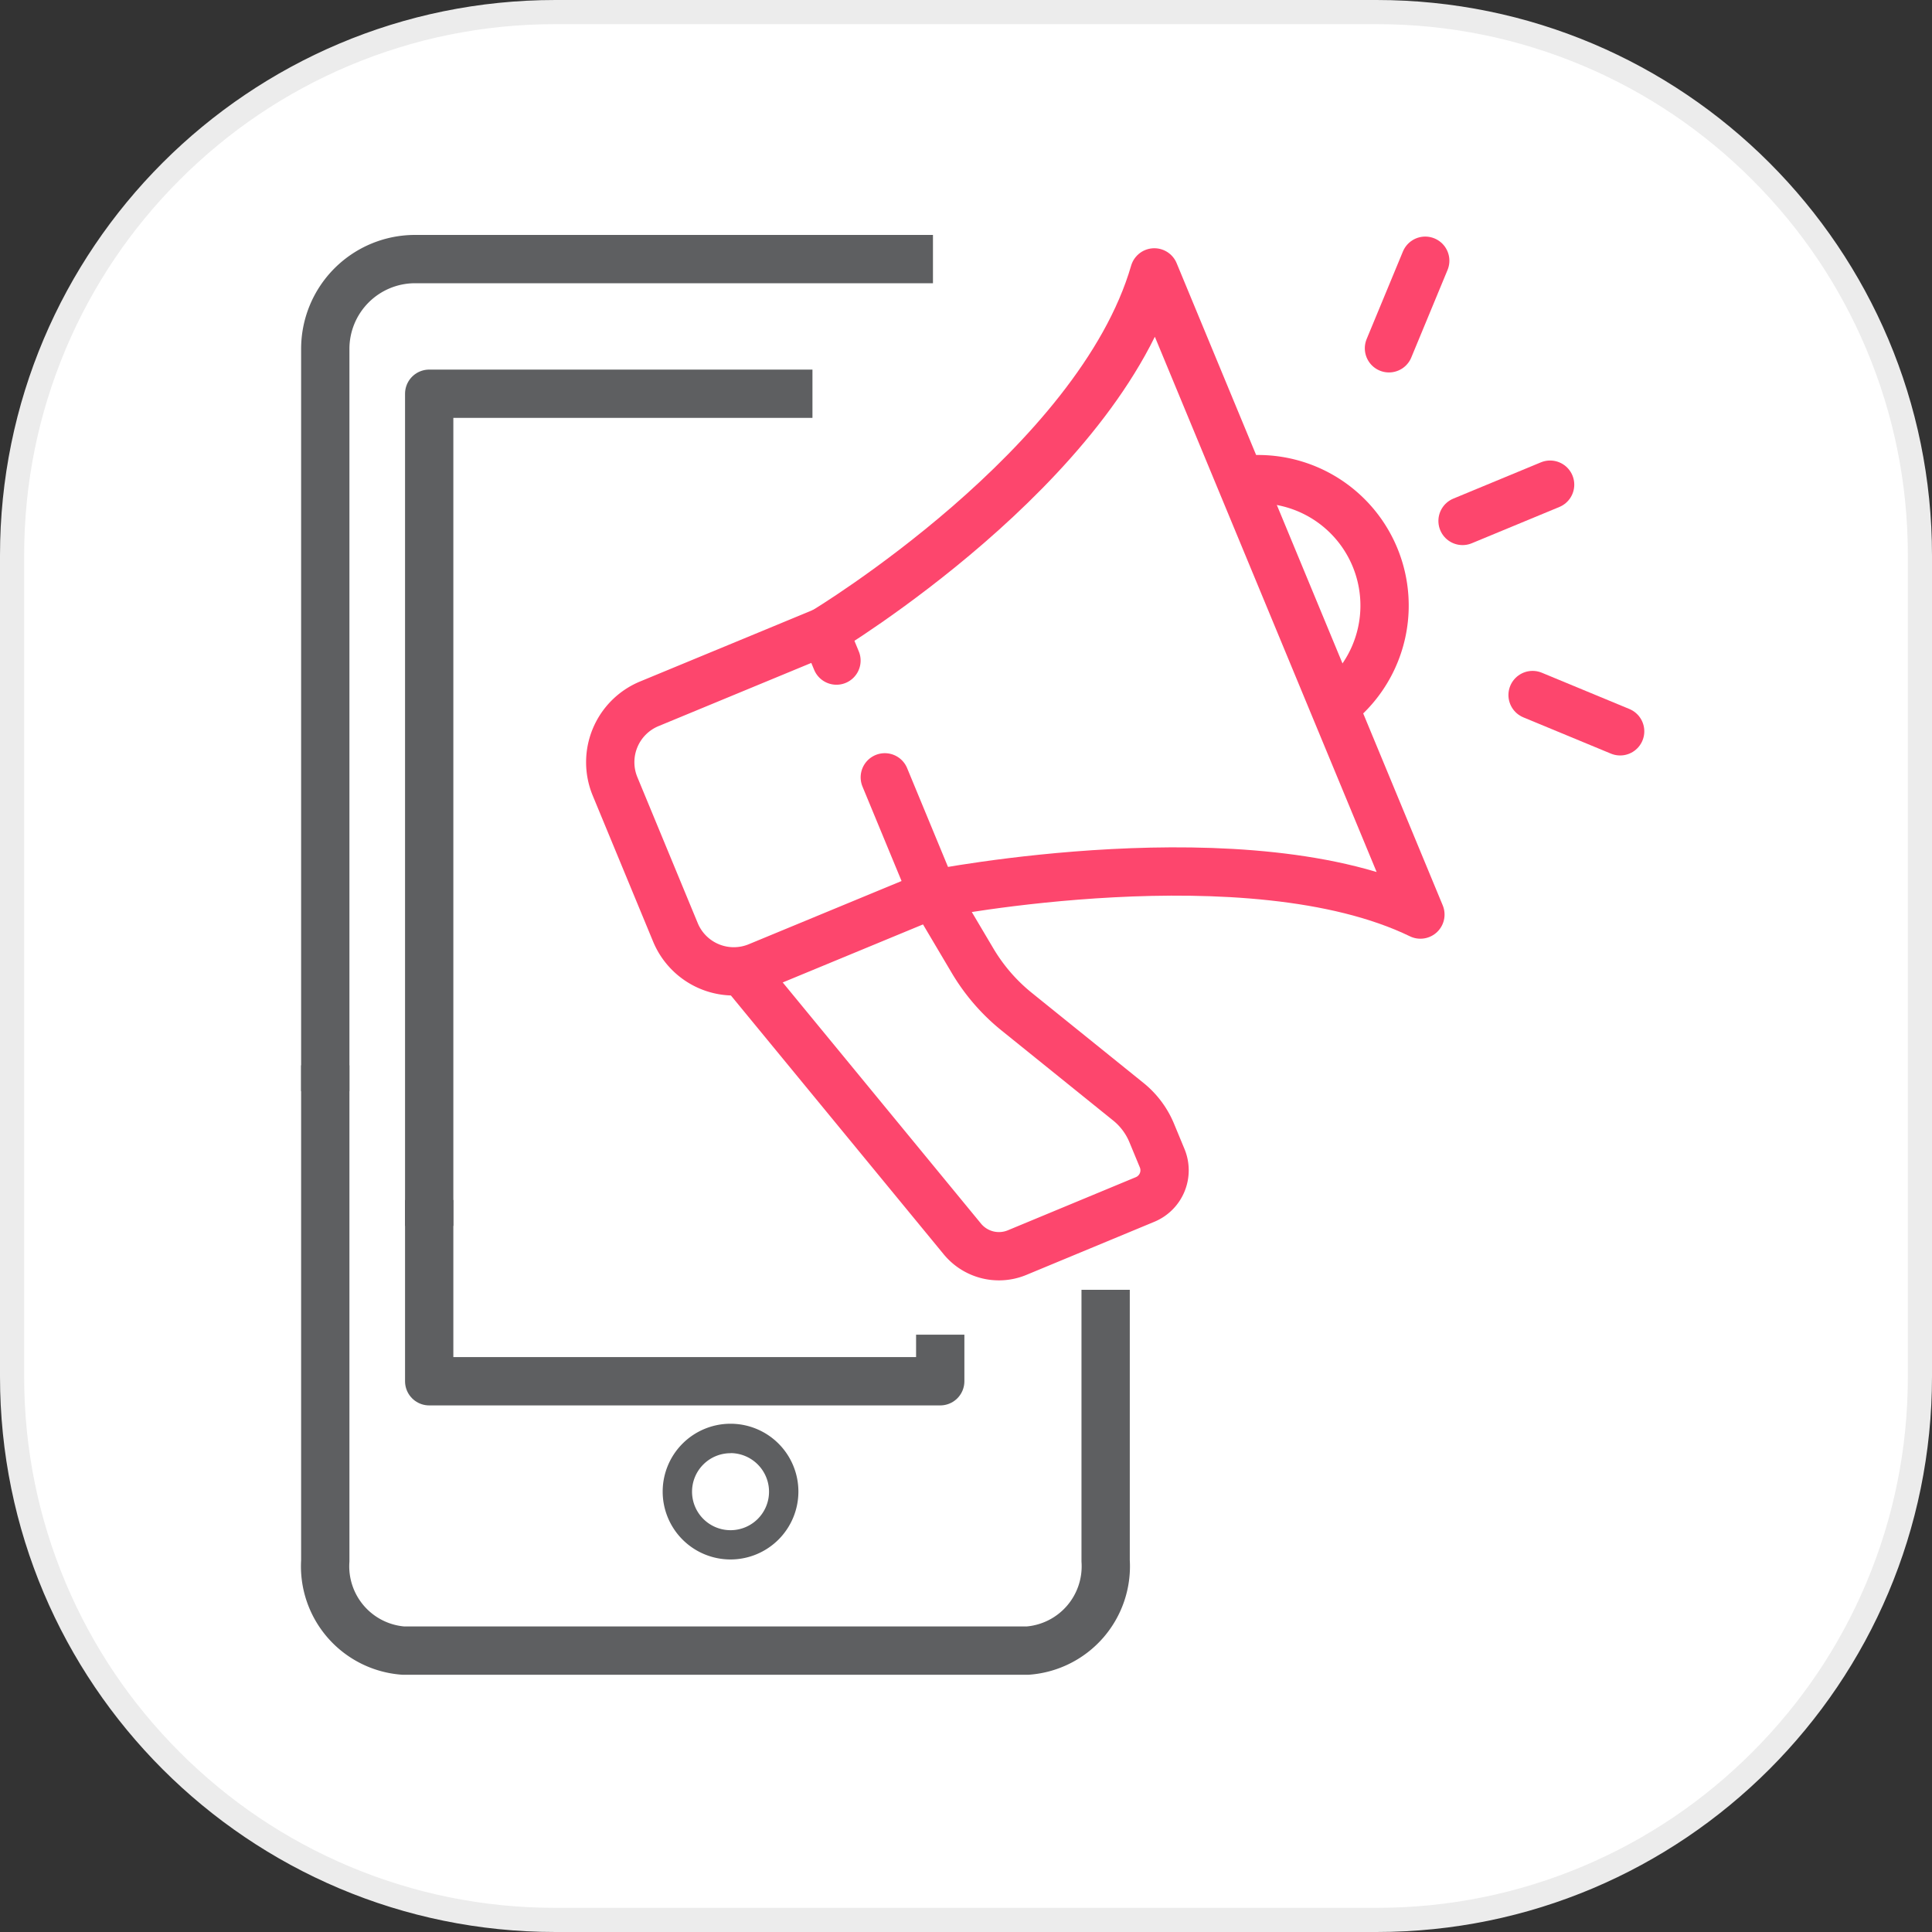
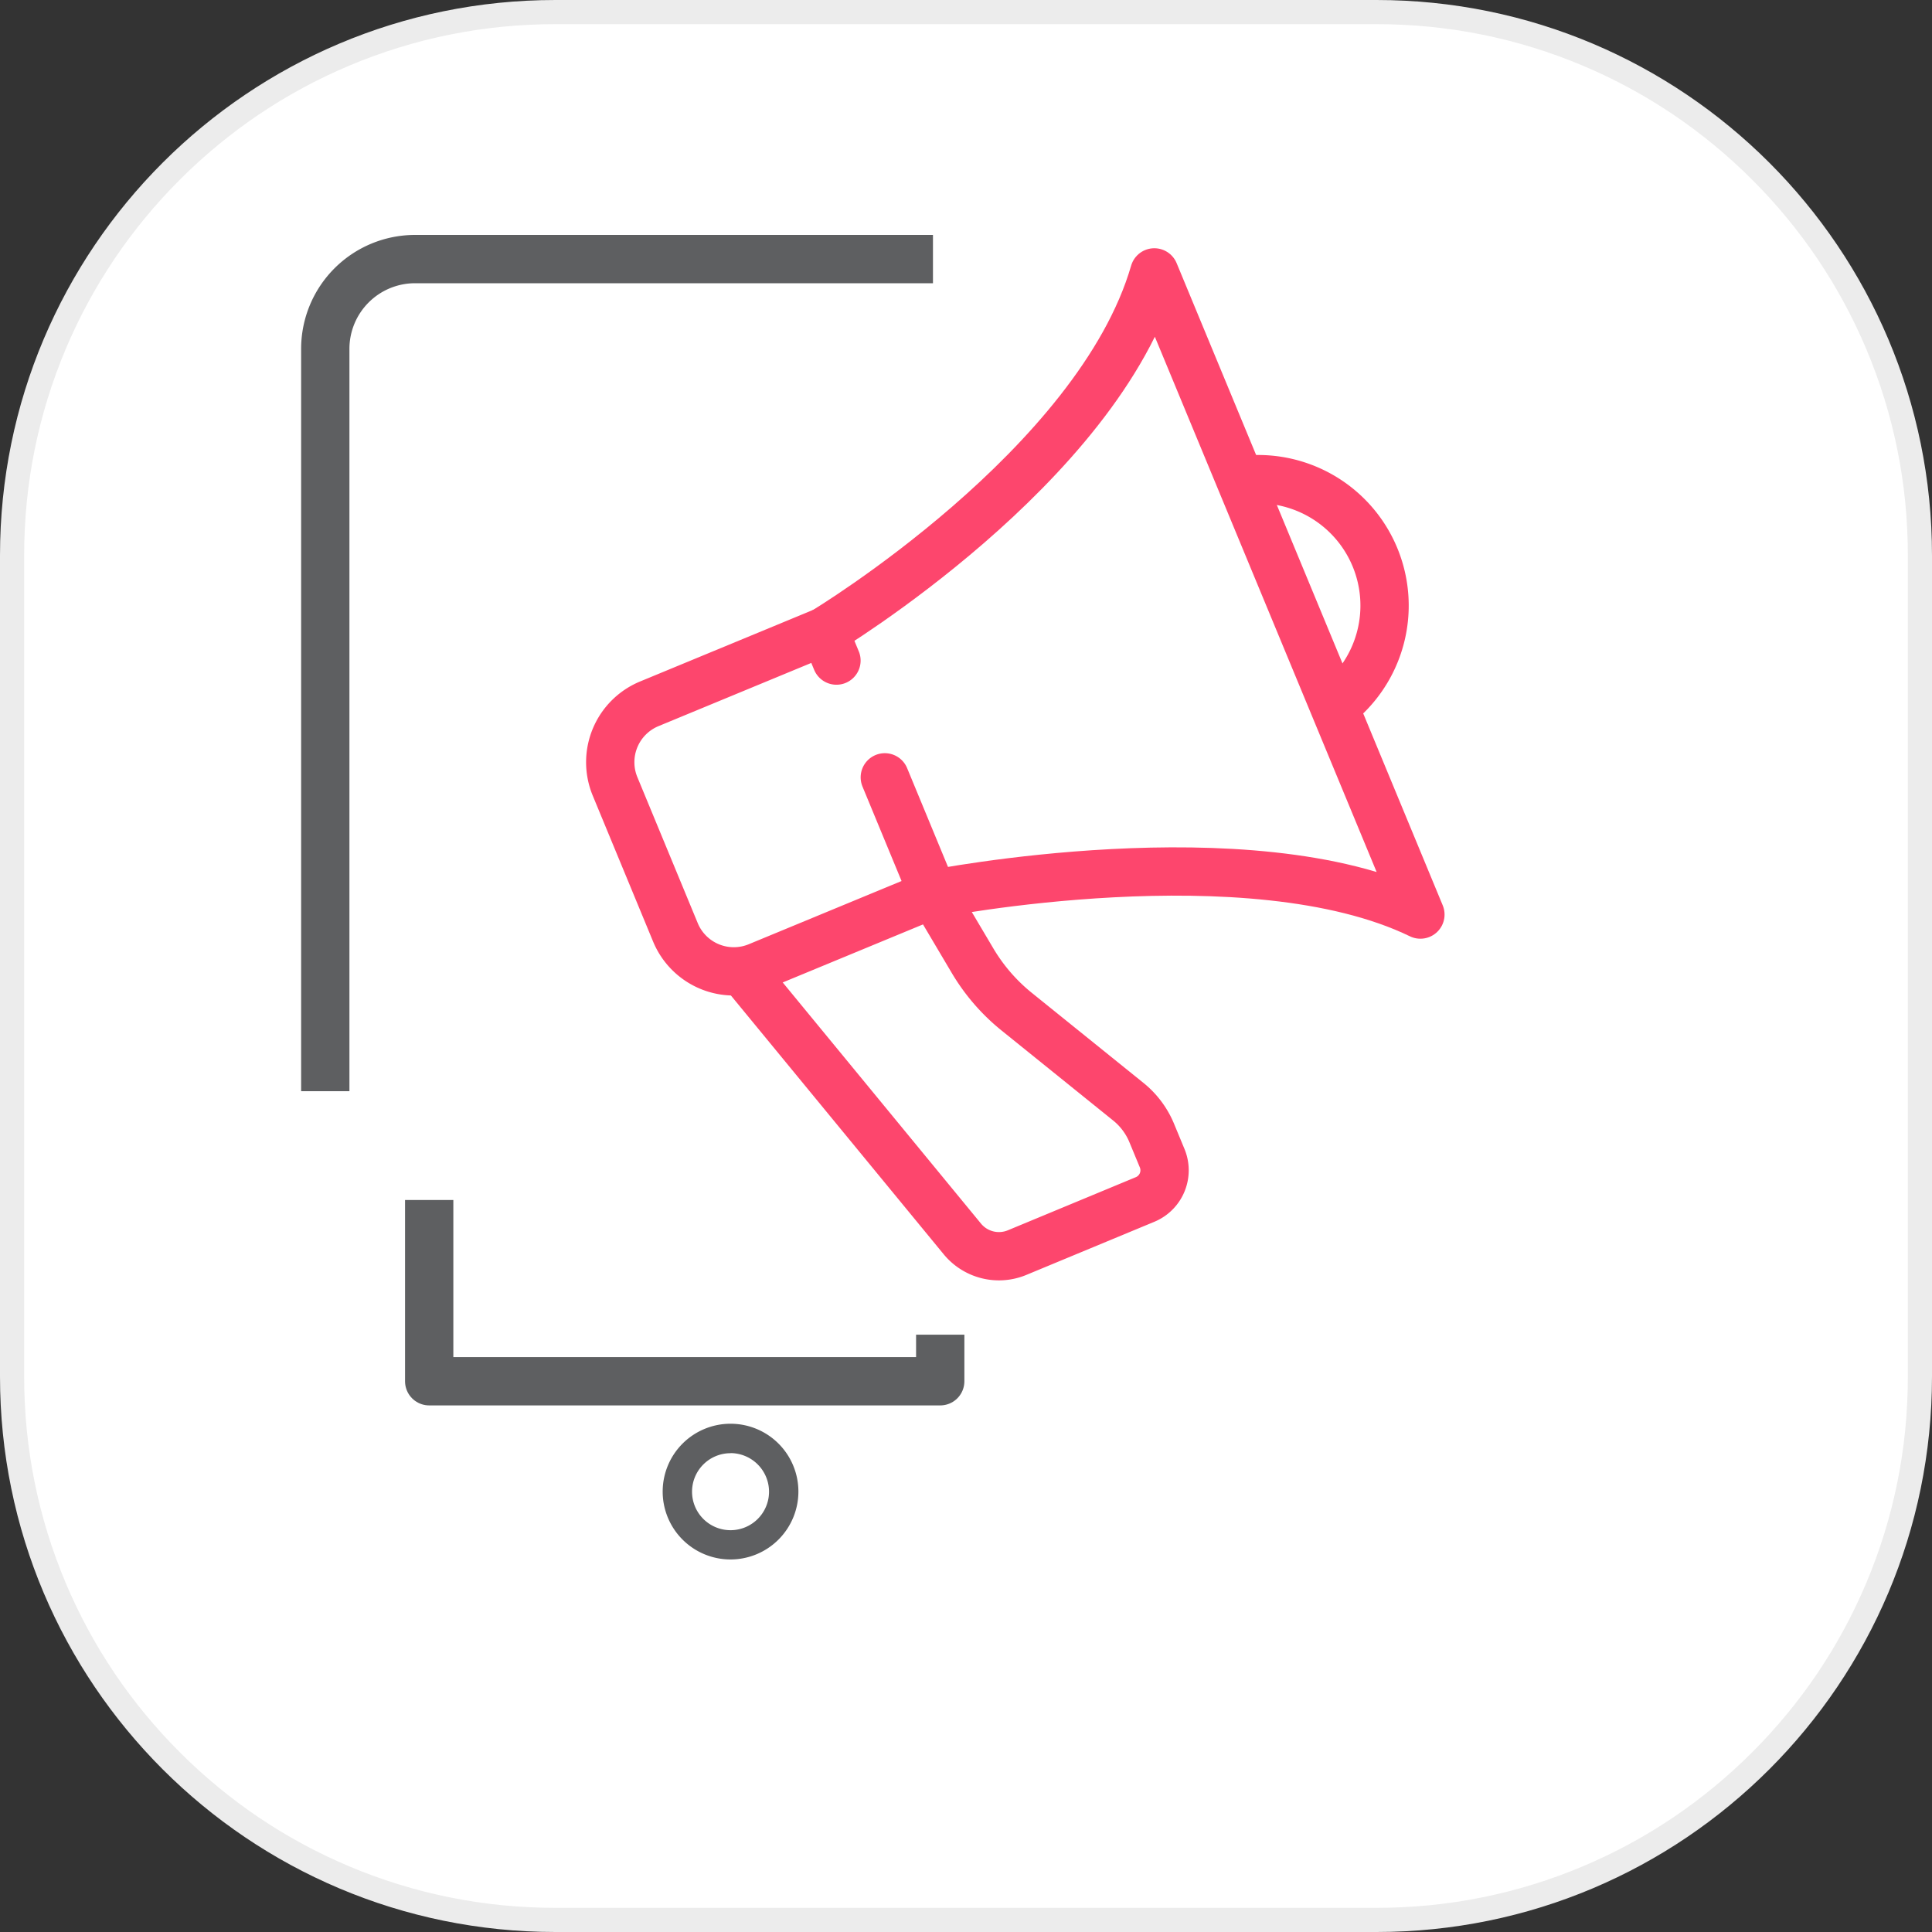
<svg xmlns="http://www.w3.org/2000/svg" width="80" height="80" viewBox="0 0 80 80">
  <rect x="0" y="0" width="80" height="80" fill="#333333" stroke="none" />
  <g id="_3" data-name="3" transform="translate(10788 10363)">
    <g id="Path_4012" data-name="Path 4012" transform="translate(-10788 -10363)" fill="#fff">
      <path d="M 57 79.5 L 23 79.5 C 19.962 79.5 17.016 78.905 14.242 77.732 C 11.563 76.599 9.157 74.976 7.09 72.91 C 5.024 70.843 3.401 68.437 2.268 65.758 C 1.095 62.984 0.5 60.038 0.5 57 L 0.5 23 C 0.5 19.962 1.095 17.016 2.268 14.242 C 3.401 11.563 5.024 9.157 7.09 7.09 C 9.157 5.024 11.563 3.401 14.242 2.268 C 17.016 1.095 19.962 0.5 23 0.5 L 57 0.5 C 60.038 0.5 62.984 1.095 65.758 2.268 C 68.437 3.401 70.843 5.024 72.91 7.09 C 74.976 9.157 76.599 11.563 77.732 14.242 C 78.905 17.016 79.5 19.962 79.5 23 L 79.5 57 C 79.5 60.038 78.905 62.984 77.732 65.758 C 76.599 68.437 74.976 70.843 72.91 72.91 C 70.843 74.976 68.437 76.599 65.758 77.732 C 62.984 78.905 60.038 79.5 57 79.5 Z" stroke="none" />
      <path d="M 23 1 C 20.03 1 17.149 1.582 14.437 2.728 C 11.817 3.836 9.464 5.423 7.444 7.444 C 5.423 9.464 3.836 11.817 2.728 14.437 C 1.582 17.149 1 20.03 1 23 L 1 57 C 1 59.97 1.582 62.851 2.728 65.563 C 3.836 68.183 5.423 70.536 7.444 72.556 C 9.464 74.577 11.817 76.164 14.437 77.272 C 17.149 78.418 20.03 79 23 79 L 57 79 C 59.97 79 62.851 78.418 65.563 77.272 C 68.183 76.164 70.536 74.577 72.556 72.556 C 74.577 70.536 76.164 68.183 77.272 65.563 C 78.418 62.851 79 59.97 79 57 L 79 23 C 79 20.03 78.418 17.149 77.272 14.437 C 76.164 11.817 74.577 9.464 72.556 7.444 C 70.536 5.423 68.183 3.836 65.563 2.728 C 62.851 1.582 59.97 1 57 1 L 23 1 M 23 0 L 57 0 C 69.703 0 80 10.297 80 23 L 80 57 C 80 69.703 69.703 80 57 80 L 23 80 C 10.297 80 0 69.703 0 57 L 0 23 C 0 10.297 10.297 0 23 0 Z" stroke="none" fill="#ececec" />
    </g>
    <g id="mobile_marketing" data-name="mobile marketing" transform="translate(-10957.531 -10668.272)">
      <g id="Group_2039" data-name="Group 2039" transform="translate(183 316)">
-         <path id="Path_3927" data-name="Path 3927" d="M215.313,362.294v10.223a3.5,3.5,0,0,1-3.231,3.717H186.231A3.5,3.5,0,0,1,183,372.517V353" transform="translate(-183 -318.614)" fill="none" stroke="#5e5f61" stroke-linecap="square" stroke-linejoin="round" stroke-width="2" />
        <path id="Path_3928" data-name="Path 3928" d="M183,349.457V319.717A3.718,3.718,0,0,1,186.717,316h20.446" transform="translate(-183 -316)" fill="none" stroke="#5e5f61" stroke-linecap="square" stroke-linejoin="round" stroke-width="2" />
-         <path id="Path_3929" data-name="Path 3929" d="M203.87,322H189v33.457" transform="translate(-184.697 -316.424)" fill="none" stroke="#5e5f61" stroke-linecap="square" stroke-linejoin="round" stroke-width="2" />
        <path id="Path_3930" data-name="Path 3930" d="M189,359v6.505h21.161v-.929" transform="translate(-184.697 -319.038)" fill="none" stroke="#5e5f61" stroke-linecap="square" stroke-linejoin="round" stroke-width="2" />
        <g id="Group_2042" data-name="Group 2042" transform="translate(13.971 48.226)">
          <path id="Path_3920" data-name="Path 3920" d="M489.335,621.685a2.81,2.81,0,1,1,2.81-2.81A2.813,2.813,0,0,1,489.335,621.685Zm0-4.4a1.594,1.594,0,1,0,1.594,1.594A1.6,1.6,0,0,0,489.335,617.281Z" transform="translate(-486.525 -616.065)" fill="#5e5f61" />
        </g>
      </g>
      <g id="_Grupo_" data-name="&lt;Grupo&gt;" transform="translate(194.797 316.068)">
        <path id="Path_3931" data-name="Path 3931" d="M207.066,338.632l2,4.835-7.252,3a2.616,2.616,0,0,1-3.418-1.416l-2.5-6.044a2.617,2.617,0,0,1,1.416-3.419l7.252-3,.5,1.209" transform="translate(-195.694 -317.24)" fill="none" stroke="#fd466d" stroke-linecap="round" stroke-linejoin="round" stroke-width="2" />
        <path id="Path_3932" data-name="Path 3932" d="M209.742,342.336s13.089-2.589,20.176.848L218.9,316.593c-2.331,8.045-13.667,14.865-13.667,14.865" transform="translate(-196.368 -316.11)" fill="none" stroke="#fd466d" stroke-linecap="round" stroke-linejoin="round" stroke-width="2" />
        <path id="Path_3933" data-name="Path 3933" d="M223.783,325.856a5.235,5.235,0,0,1,3.877,9.365" transform="translate(-197.678 -316.761)" fill="none" stroke="#fd466d" stroke-linejoin="round" stroke-width="2" />
        <g id="Group_2040" data-name="Group 2040" transform="translate(5.518 26.226)">
          <path id="Path_3934" data-name="Path 3934" d="M201.631,347.548l9.064,11.024a1.962,1.962,0,0,0,2.267.567l5.3-2.2a1.308,1.308,0,0,0,.708-1.709l-.432-1.043a3.266,3.266,0,0,0-.968-1.295l-4.626-3.731a7.865,7.865,0,0,1-1.826-2.111l-1.635-2.76" transform="translate(-201.631 -344.293)" fill="none" stroke="#fd466d" stroke-linejoin="round" stroke-width="2" />
        </g>
        <g id="Group_2041" data-name="Group 2041" transform="translate(32.248)">
-           <line id="Line_162" data-name="Line 162" y1="1.502" x2="3.626" transform="translate(3.047 9.273)" fill="none" stroke="#fd466d" stroke-linecap="round" stroke-linejoin="round" stroke-width="2" />
-           <line id="Line_163" data-name="Line 163" x2="3.626" y2="1.502" transform="translate(5.947 17.984)" fill="none" stroke="#fd466d" stroke-linecap="round" stroke-linejoin="round" stroke-width="2" />
-           <line id="Line_164" data-name="Line 164" y1="3.626" x2="1.502" stroke-width="2" stroke="#fd466d" stroke-linecap="round" stroke-linejoin="round" fill="none" />
-         </g>
+           </g>
      </g>
    </g>
  </g>
</svg>